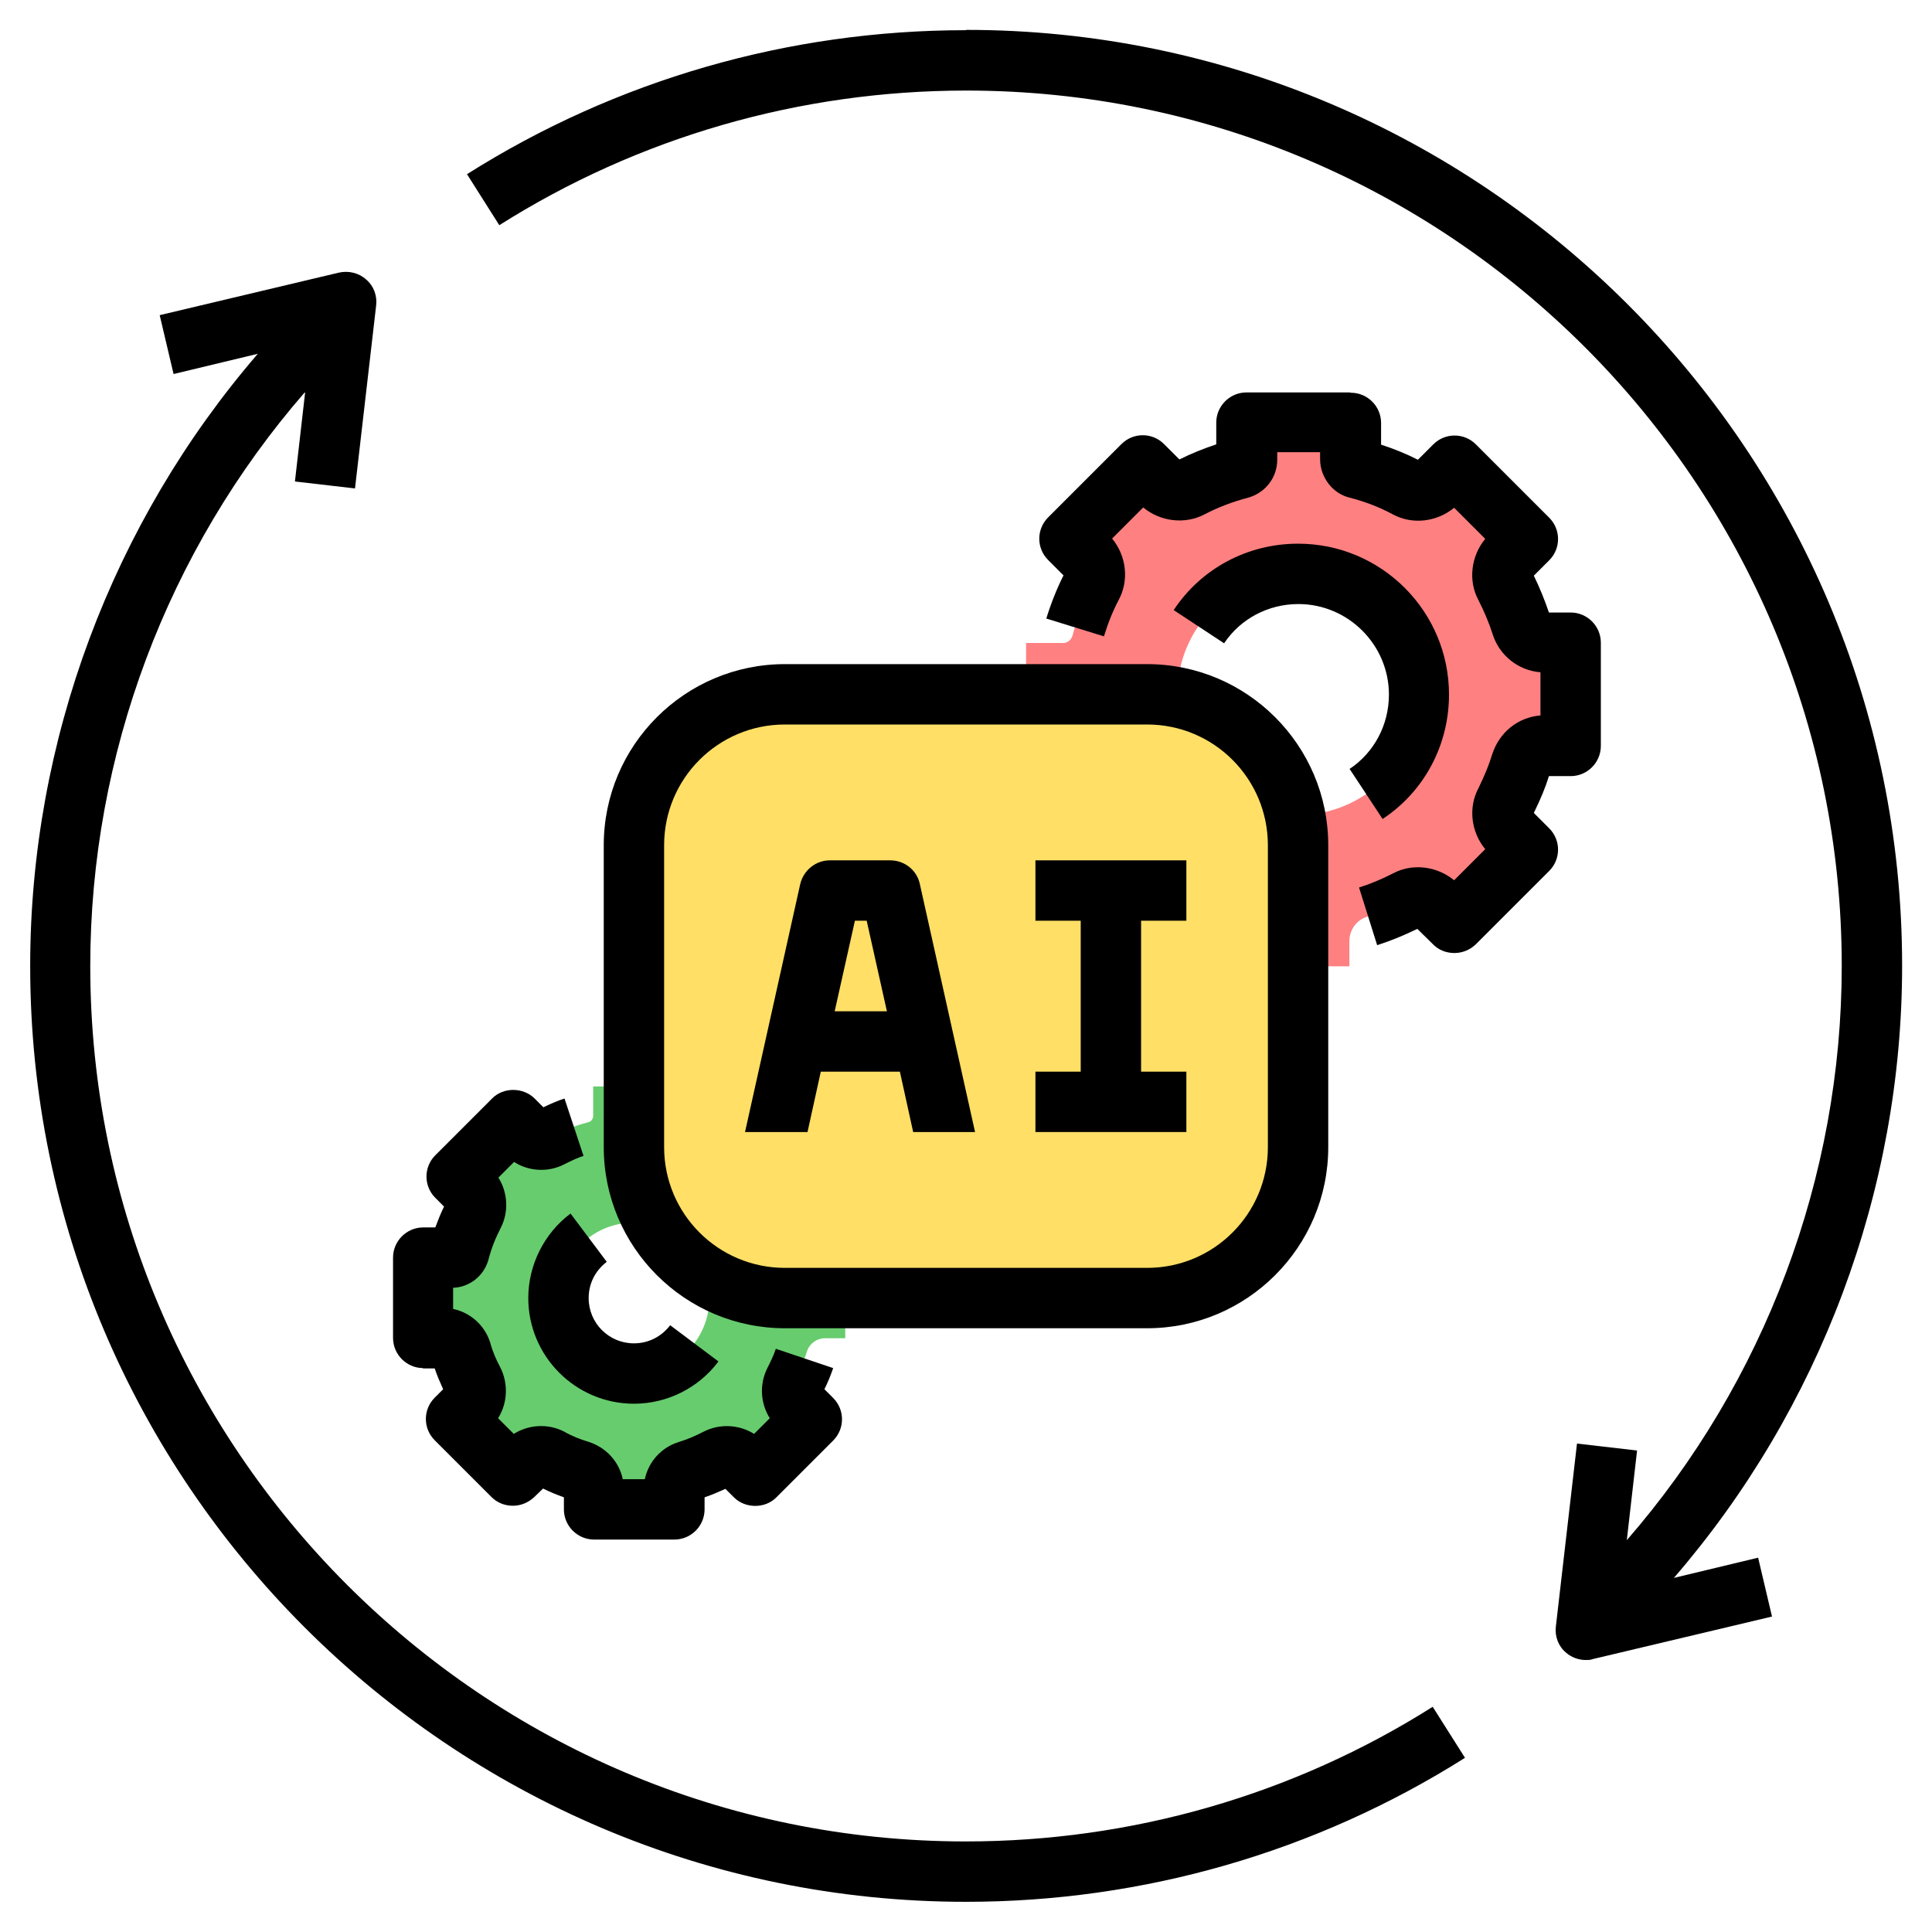
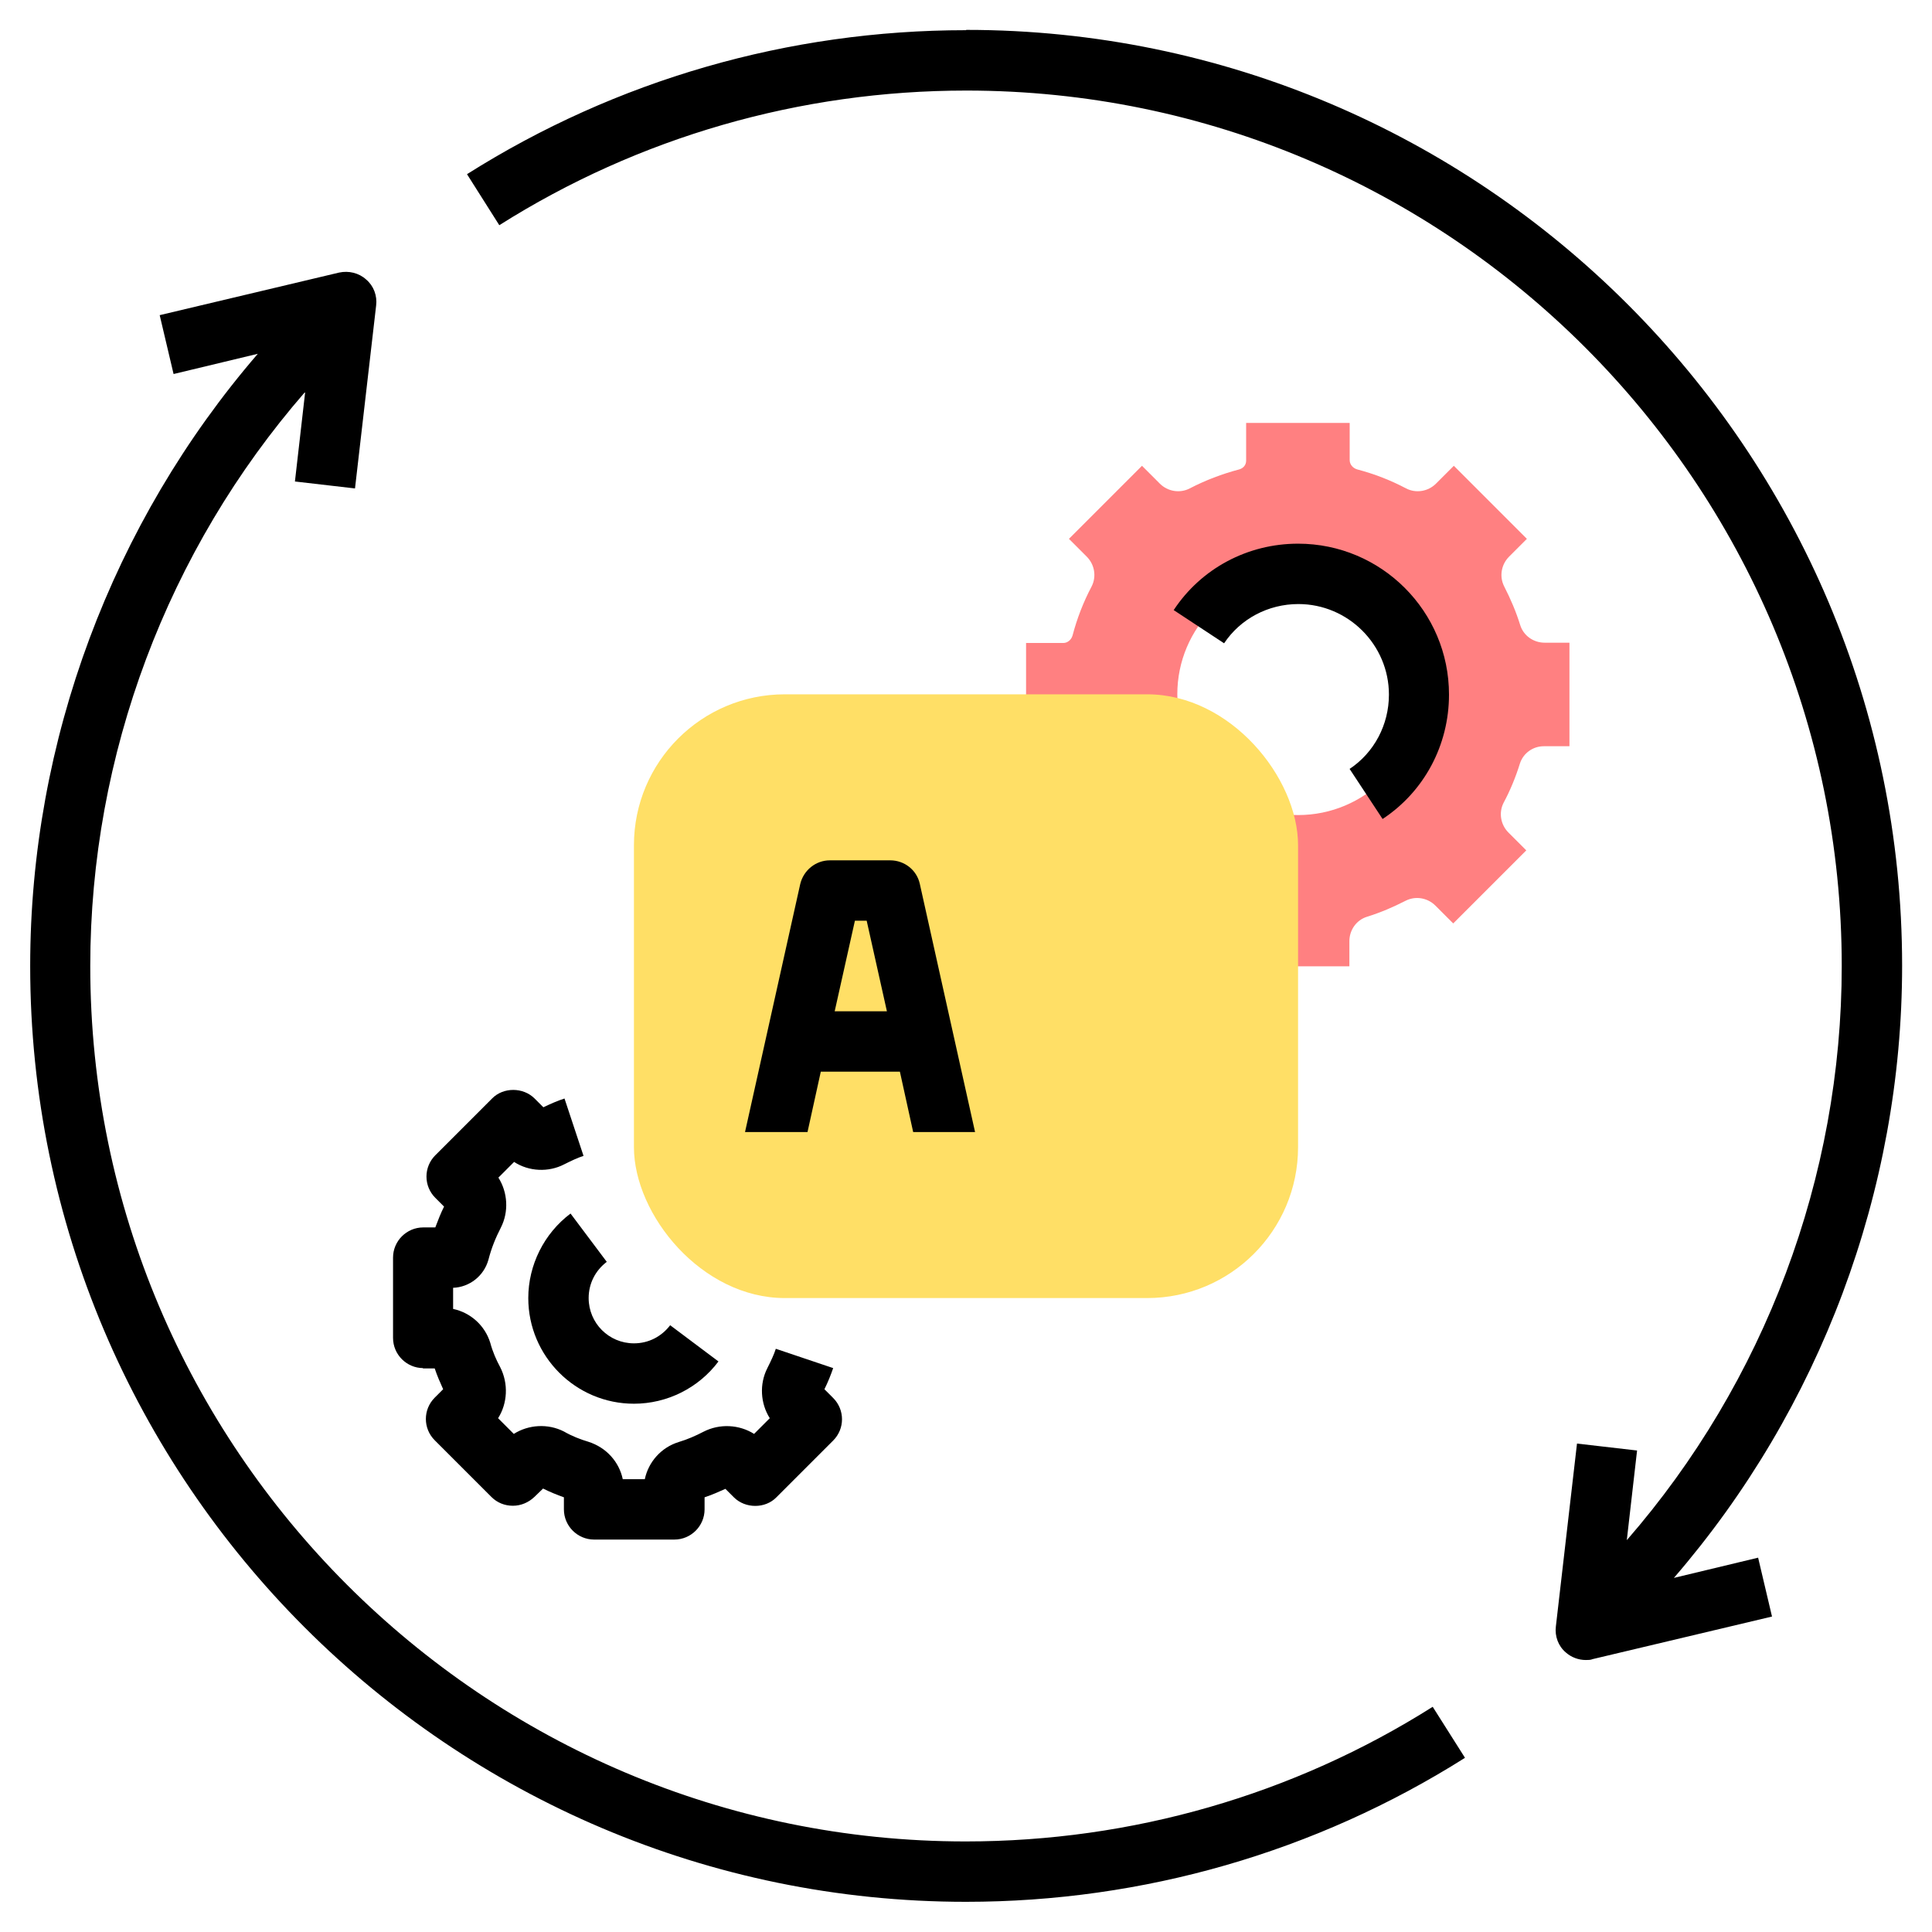
<svg xmlns="http://www.w3.org/2000/svg" id="Layer_1" viewBox="0 0 64 64" data-name="Layer 1">
-   <path d="m27.35 41.67c-.29 0-.54-.18-.63-.45-.11-.35-.25-.68-.41-1-.13-.25-.08-.56.12-.77l.46-.46-1.89-1.89-.46.46c-.2.2-.51.26-.77.12-.4-.21-.82-.37-1.26-.49-.11-.03-.19-.13-.19-.24v-.96h-2.67v.97c0 .11-.07.2-.18.22-.45.12-.87.28-1.27.49-.25.13-.56.08-.77-.12l-.46-.46-1.89 1.89.46.46c.2.2.26.51.12.77-.21.4-.37.82-.49 1.26-.03.11-.13.19-.24.19h-.96v2.67h.65c.29 0 .54.18.63.45.11.35.25.68.41 1 .13.25.08.56-.12.77l-.46.46 1.89 1.89.46-.46c.2-.2.51-.26.77-.12.32.17.65.31 1 .41.27.09.45.34.45.63v.65h2.67v-.65c0-.29.18-.54.45-.63.35-.11.68-.25 1-.41.25-.13.56-.08.77.12l.46.46 1.89-1.89-.46-.46c-.2-.2-.26-.51-.12-.77.17-.32.31-.66.42-1.01.08-.26.33-.44.61-.44h.66v-2.67h-.65zm-6.35 3.83c-1.38 0-2.5-1.12-2.5-2.5s1.12-2.5 2.5-2.5 2.5 1.12 2.5 2.5-1.12 2.5-2.5 2.5z" fill="#67cc6d" />
  <path d="m51.17 21.29c-.37 0-.7-.23-.81-.58-.14-.45-.32-.87-.53-1.28-.17-.33-.1-.73.16-.99l.59-.59-2.42-2.42-.59.59c-.26.26-.66.33-.99.16-.51-.27-1.05-.48-1.62-.63-.14-.04-.25-.16-.25-.31v-1.23h-3.43v1.25c0 .14-.09.25-.23.29-.57.15-1.12.36-1.64.63-.33.17-.73.1-.99-.16l-.59-.59-2.42 2.42.59.59c.26.26.33.66.16.99-.27.51-.48 1.05-.63 1.62-.04.14-.16.25-.31.25h-1.23v3.43h.83c.37 0 .7.23.81.58.14.45.32.87.53 1.28.17.33.1.73-.16.99l-.59.59 2.42 2.42.59-.59c.26-.26.66-.33.99-.16.41.21.83.39 1.28.53.35.11.58.44.58.81v.83h3.43v-.83c0-.37.23-.7.58-.81.45-.14.87-.32 1.28-.53.33-.17.73-.1.99.16l.59.59 2.42-2.42-.59-.59c-.26-.26-.33-.66-.16-.99.22-.41.4-.85.54-1.3.11-.34.43-.57.79-.57h.85v-3.43h-.83zm-8.17 5.71c-2.21 0-4-1.79-4-4s1.79-4 4-4 4 1.79 4 4-1.79 4-4 4z" fill="#ff8081" />
  <rect fill="#ffdf66" height="20" rx="5" width="22" x="21" y="23" />
-   <path d="m20 28v10c0 3.31 2.69 6 6 6h12c3.31 0 6-2.69 6-6v-10c0-3.31-2.69-6-6-6h-12c-3.31 0-6 2.69-6 6zm22 0v10c0 2.21-1.79 4-4 4h-12c-2.21 0-4-1.79-4-4v-10c0-2.21 1.79-4 4-4h12c2.21 0 4 1.79 4 4z" />
-   <path d="m39.3 35.5h-1.5v-5h1.5v-2h-5v2h1.5v5h-1.5v2h5z" />
  <path d="m26.75 37.5.44-2h2.62l.44 2h2.05l-1.83-8.22c-.1-.46-.51-.78-.98-.78h-2c-.47 0-.87.33-.98.78l-1.83 8.22h2.05zm1.56-7h.4l.67 3h-1.73l.67-3z" />
  <path d="m32 63c5.87 0 11.59-1.65 16.53-4.77l-1.07-1.69c-4.62 2.92-9.97 4.46-15.47 4.46-15.99 0-29-13.01-29-29 0-7 2.56-13.78 7.12-19.02l-.34 2.97 1.99.23.7-6.06c.04-.32-.08-.65-.33-.86-.24-.22-.58-.3-.9-.23l-5.94 1.41.46 1.95 2.79-.67c-4.82 5.59-7.54 12.82-7.54 20.28 0 17.09 13.91 31 31 31z" />
  <path d="m32 1c-5.88 0-11.59 1.65-16.53 4.77l1.07 1.69c4.62-2.92 9.97-4.46 15.47-4.46 15.99 0 29 13.01 29 29 0 7-2.56 13.78-7.12 19.02l.34-2.97-1.99-.23-.7 6.06c-.04.32.08.65.33.86.18.16.42.25.66.25.08 0 .16 0 .23-.03l5.94-1.41-.46-1.95-2.79.67c4.83-5.59 7.56-12.82 7.56-20.28 0-17.09-13.91-31-31-31z" />
-   <path d="m44.71 13h-3.42c-.55 0-1 .45-1 1v.72c-.42.14-.82.3-1.22.5l-.51-.51c-.39-.39-1.02-.39-1.41 0l-2.43 2.43c-.39.39-.39 1.02 0 1.41l.51.51c-.22.44-.41.91-.57 1.43l1.91.59c.14-.46.3-.85.49-1.21.35-.65.25-1.46-.22-2.03l1.03-1.03c.57.47 1.38.57 2.03.23.46-.24.93-.42 1.47-.56.56-.17.94-.67.94-1.25v-.25h1.42v.23c0 .62.44 1.16 1 1.28.49.13.97.31 1.41.55.65.35 1.46.25 2.03-.22l1.03 1.03c-.47.57-.57 1.38-.23 2.02.19.37.35.75.47 1.12.22.72.85 1.22 1.59 1.28v1.43c-.74.06-1.36.55-1.6 1.29-.1.33-.24.68-.45 1.11-.35.65-.25 1.46.22 2.03l-1.03 1.03c-.57-.47-1.38-.57-2.02-.23-.37.19-.75.35-1.13.47l.6 1.91c.44-.14.88-.32 1.33-.54l.52.51c.19.2.45.29.71.29s.51-.1.71-.29l2.43-2.43c.39-.39.39-1.02 0-1.41l-.51-.51c.23-.47.39-.86.5-1.22h.72c.55 0 1-.45 1-1v-3.42c0-.55-.45-1-1-1h-.72c-.14-.41-.3-.81-.5-1.22l.51-.51c.39-.39.39-1.02 0-1.41l-2.43-2.43c-.39-.39-1.02-.39-1.41 0l-.51.51c-.39-.2-.79-.36-1.22-.5v-.72c0-.55-.45-1-1-1z" />
  <path d="m44.7 25.46 1.1 1.67c1.38-.91 2.2-2.45 2.2-4.12 0-2.76-2.24-5-5-5-1.67 0-3.21.82-4.12 2.2l1.67 1.1c.54-.81 1.46-1.3 2.46-1.3 1.65 0 3 1.35 3 3 0 1-.49 1.92-1.3 2.46z" />
  <path d="m14 45.33h.4c.08.24.18.47.28.69l-.28.28c-.39.39-.39 1.02 0 1.41l1.88 1.88c.19.19.44.29.71.29s.52-.11.71-.29l.29-.28c.22.11.46.21.69.29v.4c0 .55.45 1 1 1h2.66c.55 0 1-.45 1-1v-.4c.24-.08.47-.18.69-.28l.28.28c.38.38 1.04.38 1.41 0l1.88-1.88c.39-.39.39-1.02 0-1.41l-.29-.29c.12-.24.21-.47.29-.7l-1.9-.64c-.06.19-.16.4-.28.64-.27.53-.23 1.17.08 1.66l-.52.52c-.49-.31-1.14-.35-1.68-.07-.25.13-.52.25-.82.34-.58.18-1 .66-1.12 1.23h-.73c-.12-.57-.54-1.05-1.14-1.24-.27-.08-.55-.19-.81-.34-.53-.27-1.17-.23-1.66.08l-.52-.52c.31-.49.35-1.14.07-1.69-.13-.24-.25-.51-.33-.81-.18-.58-.66-1-1.23-1.12v-.7c.54-.02 1.02-.39 1.17-.93.1-.39.24-.73.41-1.06.27-.53.23-1.17-.08-1.66l.52-.52c.49.32 1.14.35 1.66.08.24-.12.45-.22.64-.28l-.63-1.9c-.22.07-.45.17-.7.29l-.29-.29c-.38-.38-1.04-.38-1.41 0l-1.88 1.88c-.39.39-.39 1.02 0 1.41l.29.29c-.11.22-.2.45-.29.69h-.4c-.55 0-1 .45-1 1v2.66c0 .55.45 1 1 1z" />
  <path d="m17.5 43c0 1.93 1.57 3.5 3.5 3.5 1.1 0 2.14-.52 2.8-1.4l-1.6-1.2c-.29.38-.72.6-1.2.6-.83 0-1.5-.67-1.5-1.5 0-.48.22-.91.6-1.2l-1.2-1.6c-.88.66-1.4 1.71-1.4 2.8z" />
</svg>